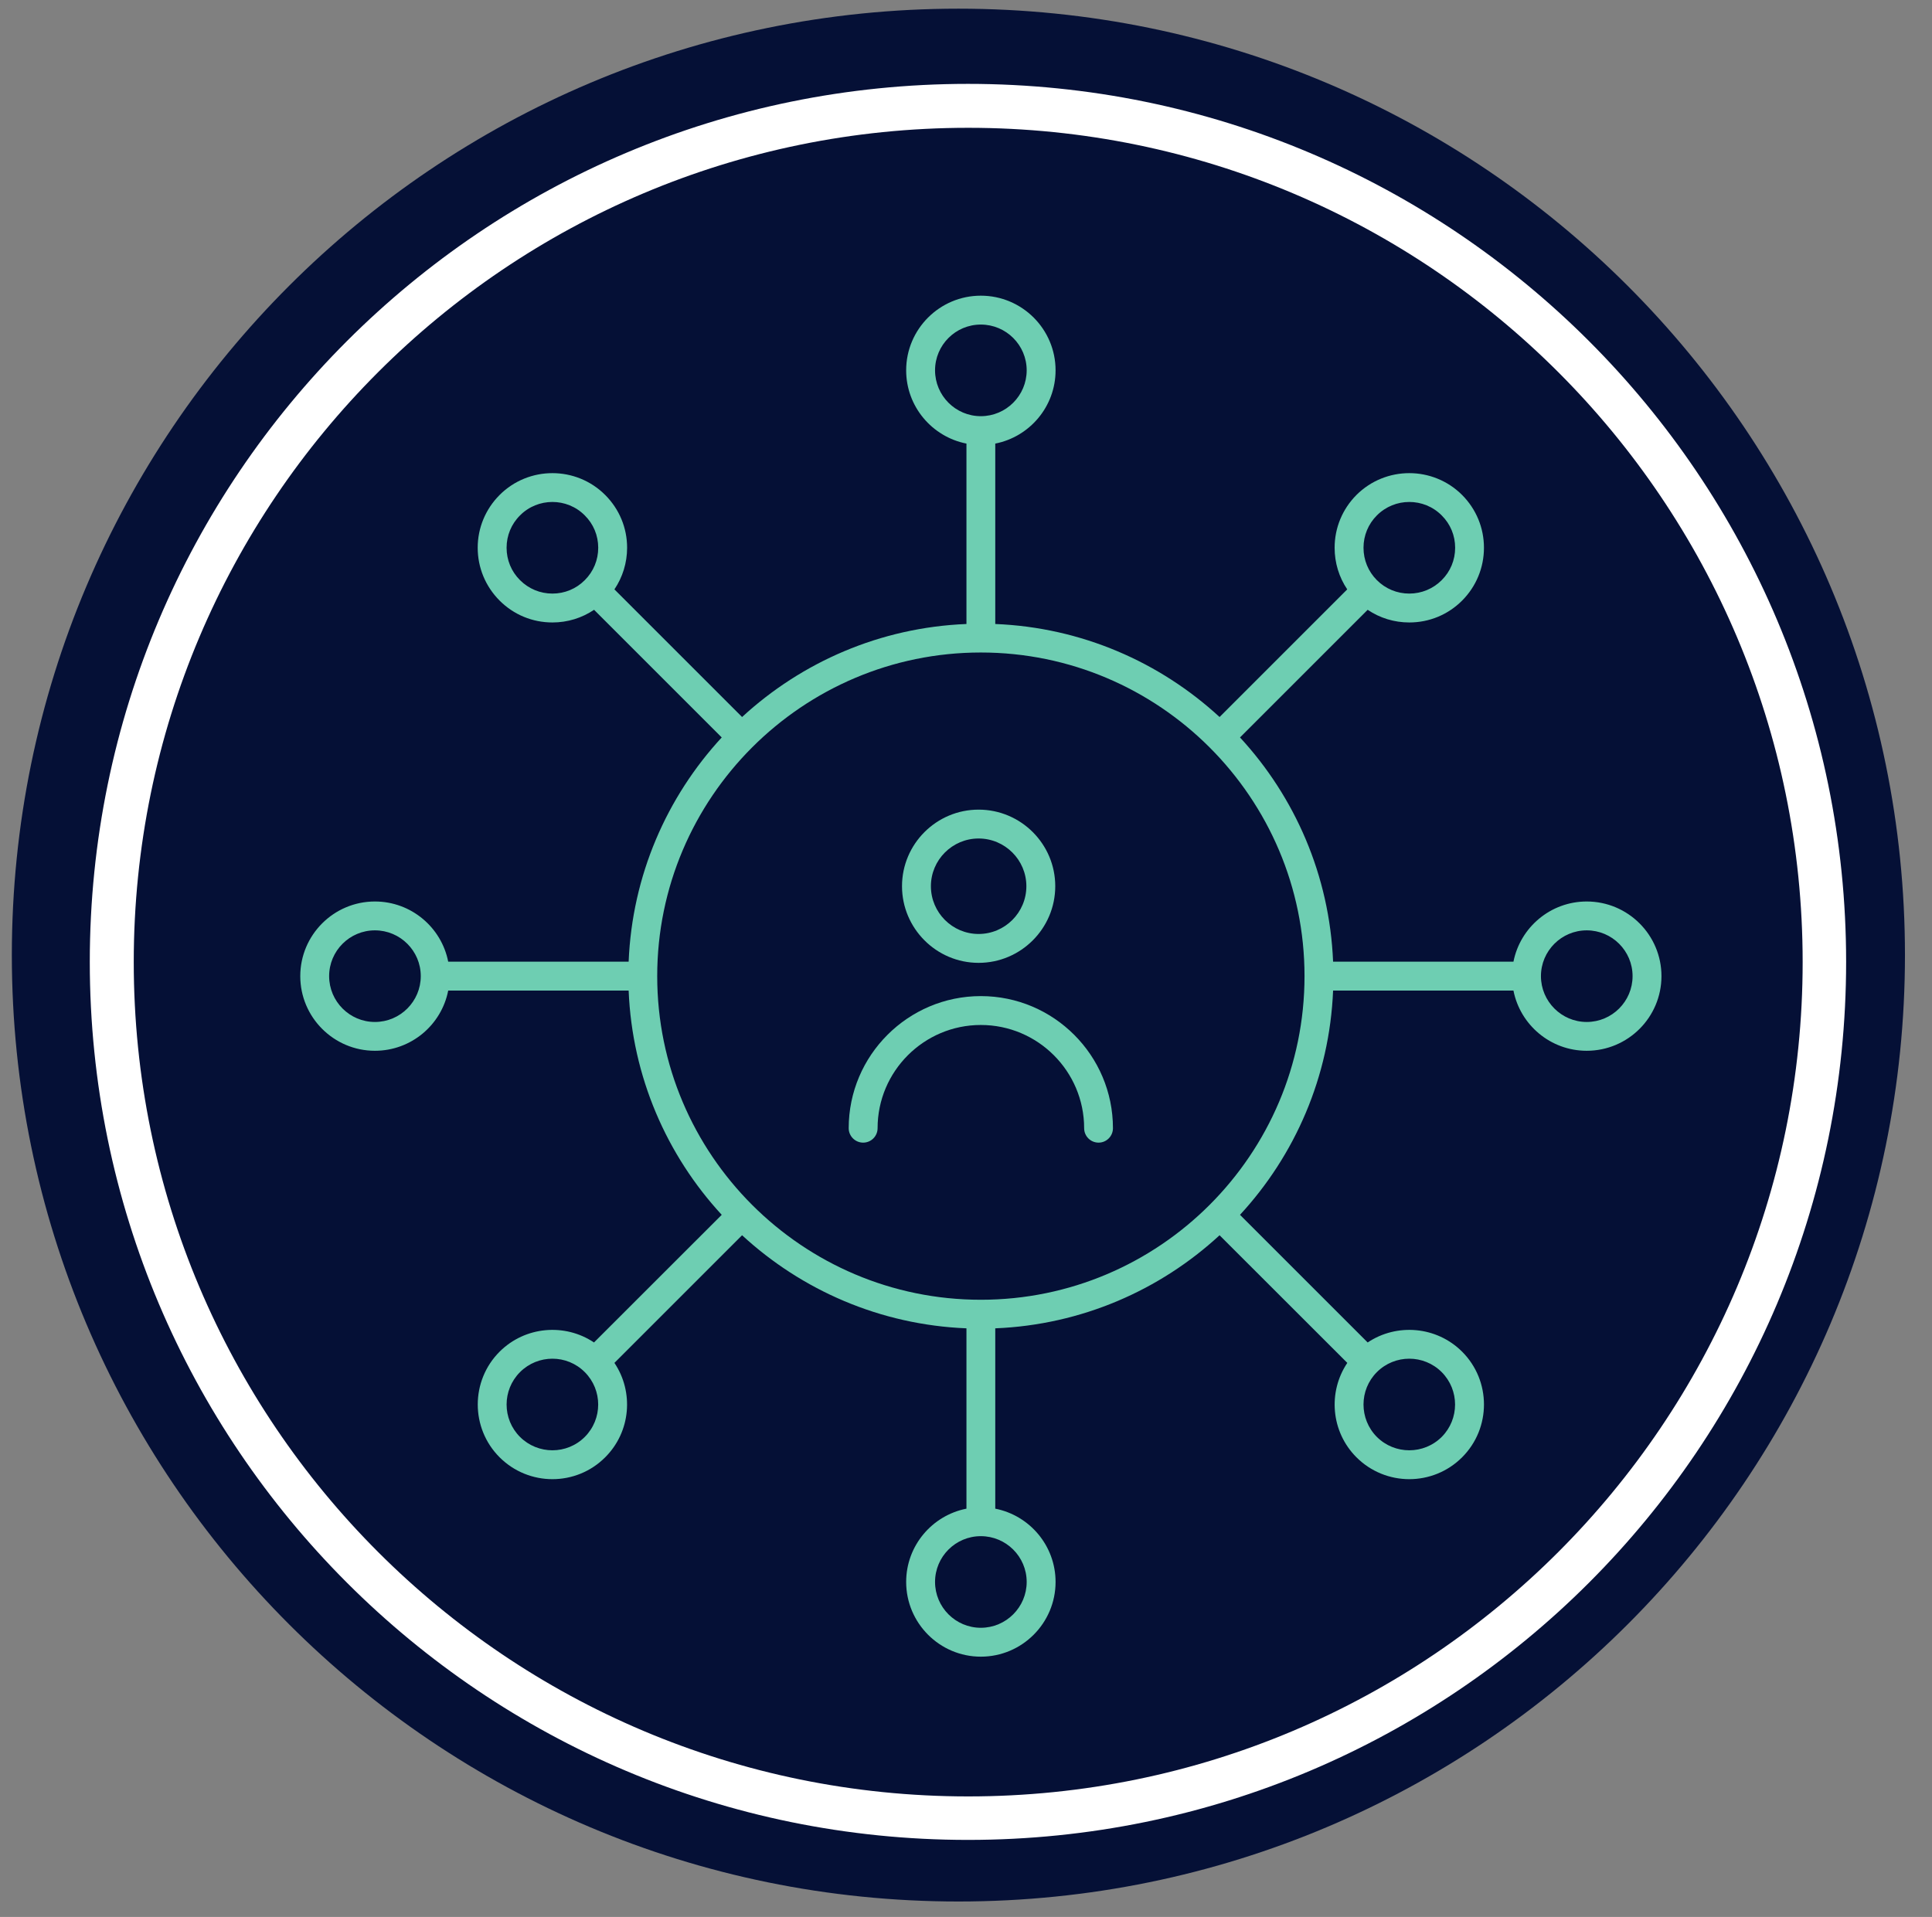
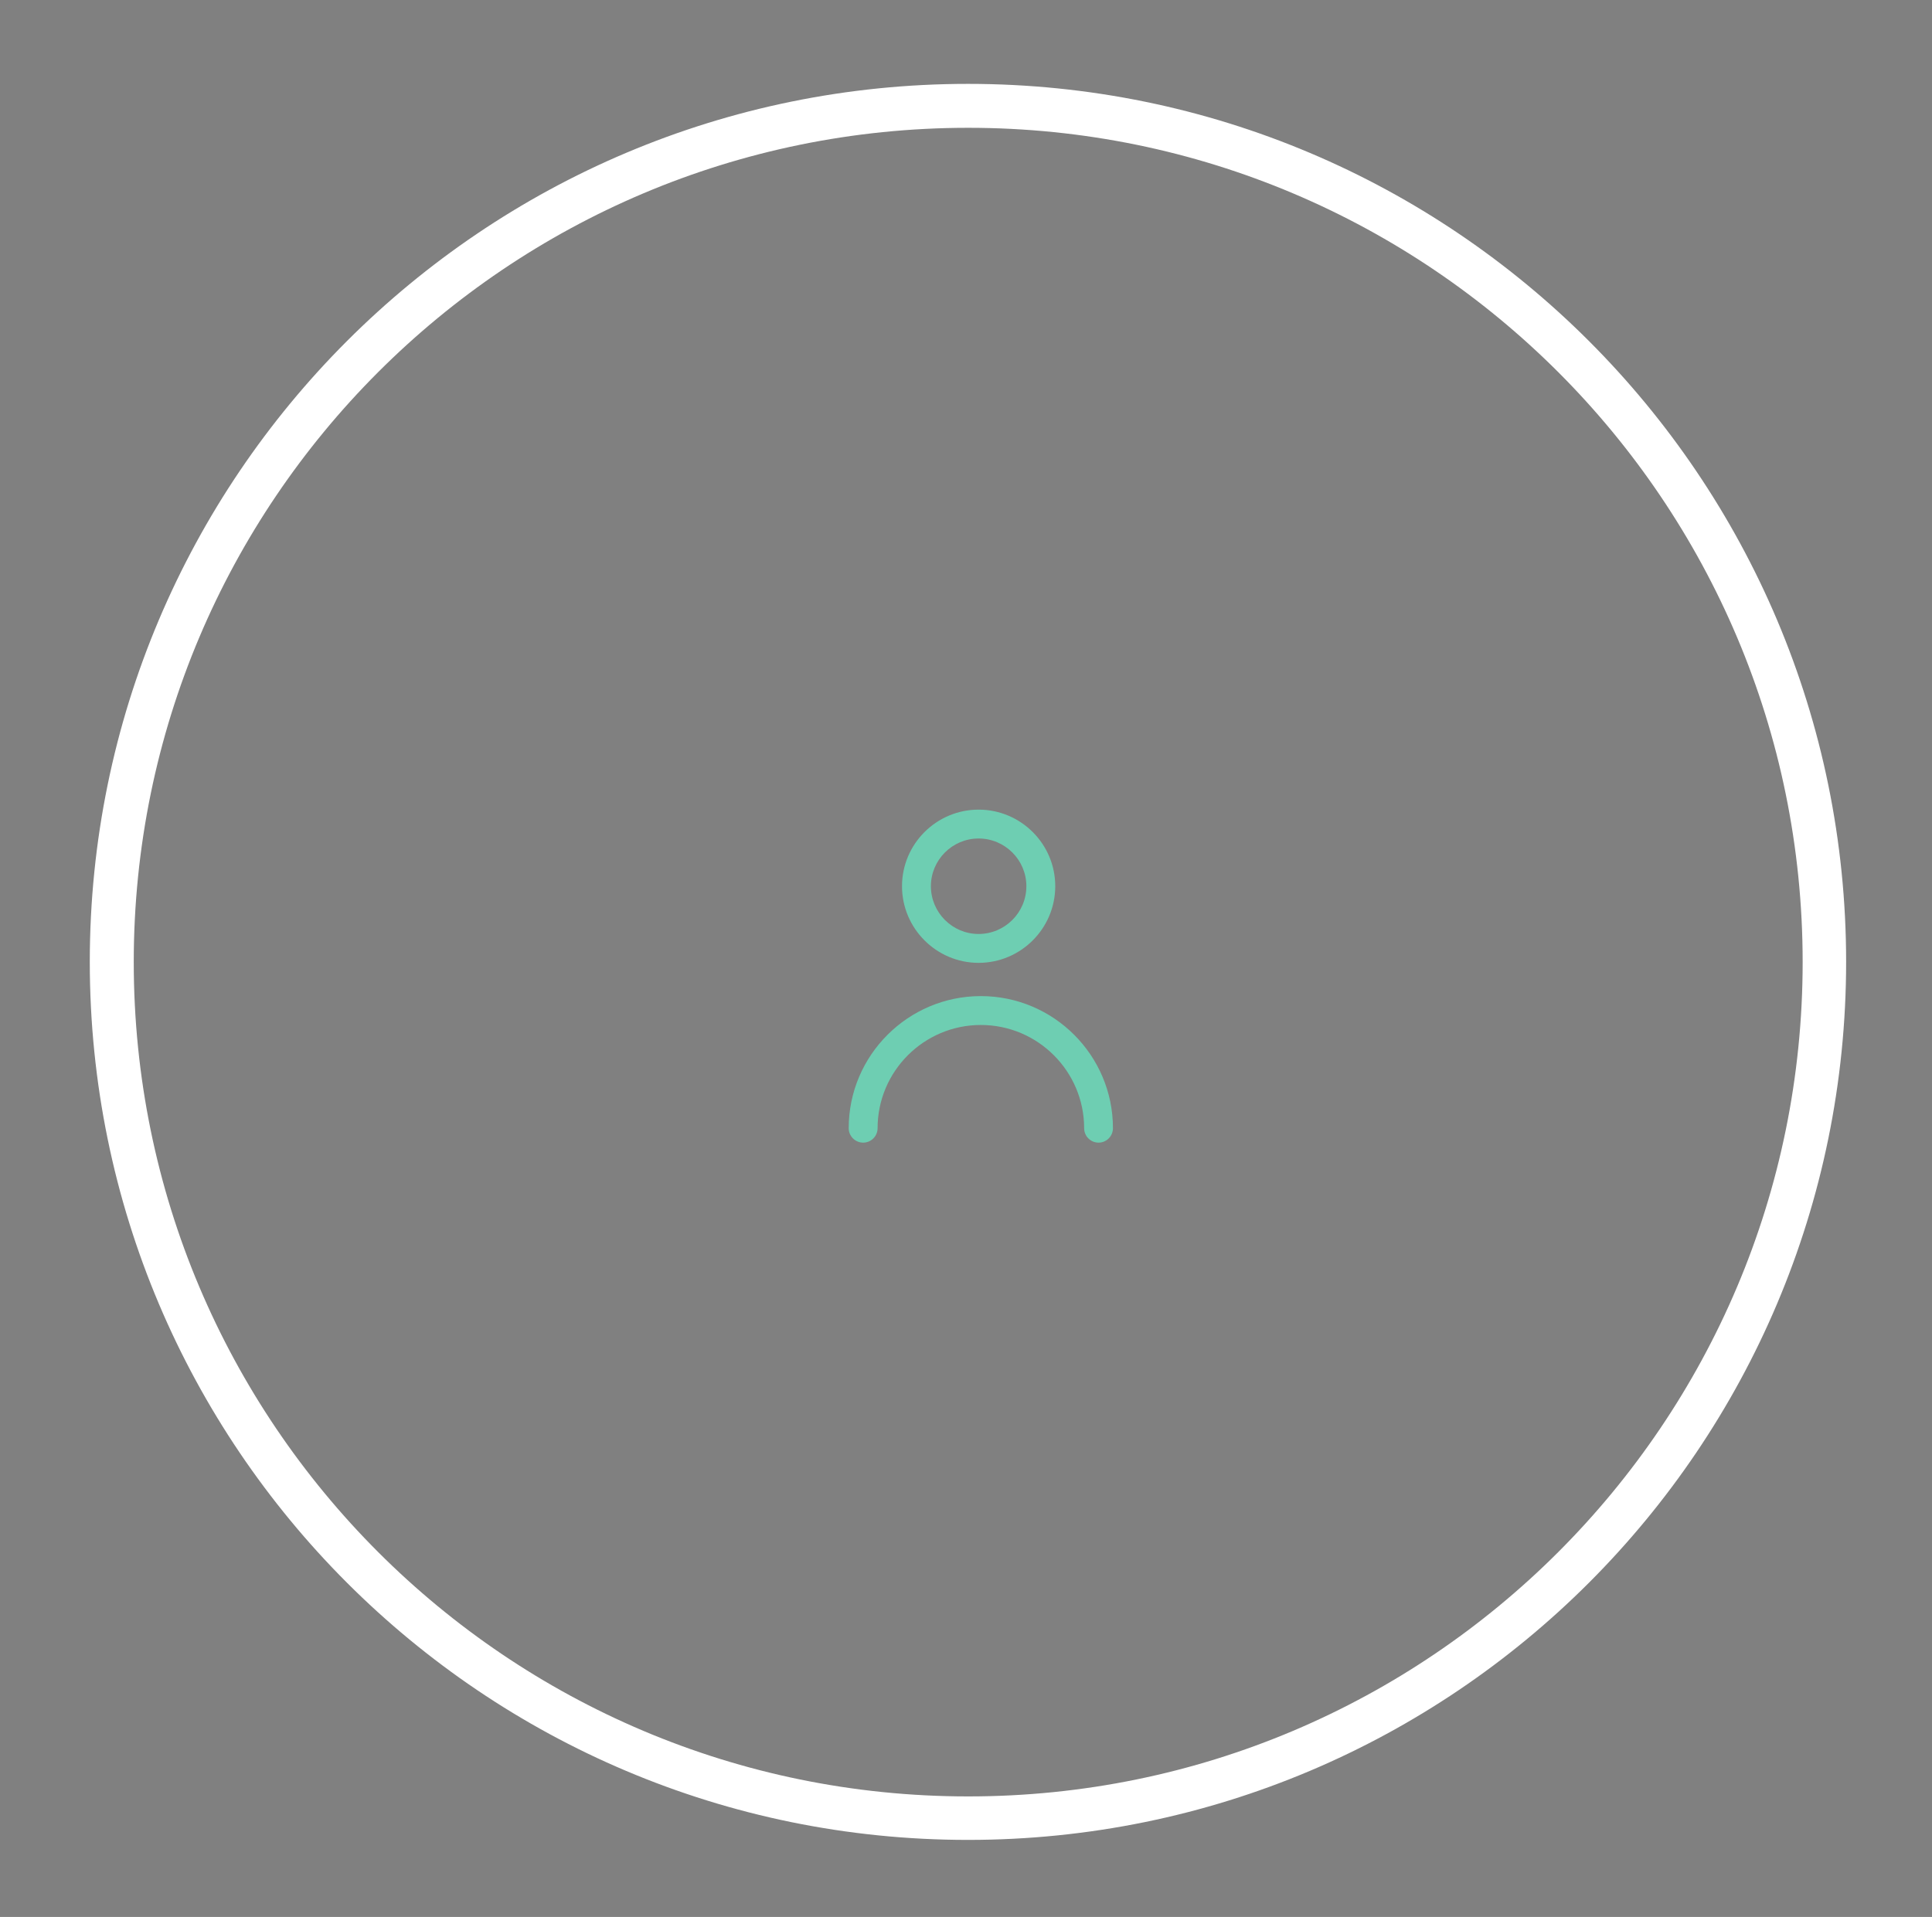
<svg xmlns="http://www.w3.org/2000/svg" width="131" zoomAndPan="magnify" viewBox="0 0 98.25 97.5" height="130" preserveAspectRatio="xMidYMid meet" version="1.0">
  <rect x="0" y="0" width="98.25" height="97.5" fill="#808080" stroke="none" />
  <defs>
    <clipPath id="453ff78de6">
-       <path d="M 0.602 0.441 L 96.875 0.441 L 96.875 96.715 L 0.602 96.715 Z M 0.602 0.441 " clip-rule="nonzero" />
-     </clipPath>
+       </clipPath>
    <clipPath id="a039c202a8">
      <path d="M 48.738 0.441 C 22.152 0.441 0.602 21.992 0.602 48.578 C 0.602 75.164 22.152 96.715 48.738 96.715 C 75.324 96.715 96.875 75.164 96.875 48.578 C 96.875 21.992 75.324 0.441 48.738 0.441 " clip-rule="nonzero" />
    </clipPath>
    <clipPath id="f6f667004b">
-       <path d="M 4.566 4.266 L 93.828 4.266 L 93.828 93.527 L 4.566 93.527 Z M 4.566 4.266 " clip-rule="nonzero" />
-     </clipPath>
+       </clipPath>
    <clipPath id="ce9d8d81c3">
-       <path d="M 49.195 4.266 C 24.547 4.266 4.566 24.246 4.566 48.895 C 4.566 73.543 24.547 93.527 49.195 93.527 C 73.844 93.527 93.828 73.543 93.828 48.895 C 93.828 24.246 73.844 4.266 49.195 4.266 " clip-rule="nonzero" />
-     </clipPath>
+       </clipPath>
    <clipPath id="9f396f8e16">
      <path d="M 4.566 4.266 L 93.883 4.266 L 93.883 93.582 L 4.566 93.582 Z M 4.566 4.266 " clip-rule="nonzero" />
    </clipPath>
    <clipPath id="084197ded4">
      <path d="M 49.227 4.266 C 24.559 4.266 4.566 24.258 4.566 48.922 C 4.566 73.59 24.559 93.582 49.227 93.582 C 73.891 93.582 93.883 73.59 93.883 48.922 C 93.883 24.258 73.891 4.266 49.227 4.266 " clip-rule="nonzero" />
    </clipPath>
    <clipPath id="4b222db45a">
-       <path d="M 15.27 15.039 L 84.492 15.039 L 84.492 84.262 L 15.27 84.262 Z M 15.27 15.039 " clip-rule="nonzero" />
-     </clipPath>
+       </clipPath>
  </defs>
  <g clip-path="url(#453ff78de6)">
    <g clip-path="url(#a039c202a8)">
      <path fill="#051036" d="M 0.602 0.441 L 96.875 0.441 L 96.875 96.715 L 0.602 96.715 Z M 0.602 0.441 " fill-opacity="1" fill-rule="nonzero" />
    </g>
  </g>
  <g clip-path="url(#f6f667004b)">
    <g clip-path="url(#ce9d8d81c3)">
-       <path fill="#051036" d="M 4.566 4.266 L 93.828 4.266 L 93.828 93.527 L 4.566 93.527 Z M 4.566 4.266 " fill-opacity="1" fill-rule="nonzero" />
-     </g>
+       </g>
  </g>
  <g clip-path="url(#9f396f8e16)">
    <g clip-path="url(#084197ded4)">
      <path stroke-linecap="butt" transform="matrix(0.745, 0, 0, 0.745, 4.566, 4.264)" fill="none" stroke-linejoin="miter" d="M 59.963 0.002 C 26.843 0.002 0.001 26.844 0.001 59.959 C 0.001 93.079 26.843 119.921 59.963 119.921 C 93.078 119.921 119.921 93.079 119.921 59.959 C 119.921 26.844 93.078 0.002 59.963 0.002 " stroke="#ffffff" stroke-width="6" stroke-opacity="1" stroke-miterlimit="4" />
    </g>
  </g>
  <g clip-path="url(#4b222db45a)">
-     <path fill="#6eceb2" d="M 80.691 51.98 C 79.41 51.98 78.363 50.934 78.363 49.648 C 78.363 48.363 79.41 47.32 80.691 47.32 C 81.977 47.32 83.023 48.363 83.023 49.648 C 83.023 50.934 81.977 51.98 80.691 51.98 Z M 49.879 66.109 C 40.805 66.109 33.422 58.727 33.422 49.648 C 33.422 40.574 40.805 33.188 49.879 33.188 C 58.957 33.188 66.34 40.574 66.34 49.648 C 66.34 58.727 58.957 66.109 49.879 66.109 Z M 73.316 69.789 C 74.223 70.699 74.223 72.176 73.316 73.086 C 72.406 73.992 70.93 73.992 70.02 73.086 C 69.113 72.176 69.113 70.695 70.02 69.789 C 70.93 68.879 72.406 68.879 73.316 69.789 Z M 52.211 80.461 C 52.211 81.746 51.164 82.793 49.879 82.793 C 48.594 82.793 47.551 81.746 47.551 80.461 C 47.551 79.176 48.594 78.133 49.879 78.133 C 51.164 78.133 52.211 79.176 52.211 80.461 Z M 29.738 73.086 C 28.832 73.992 27.355 73.992 26.445 73.086 C 25.535 72.176 25.535 70.699 26.445 69.789 C 27.355 68.879 28.832 68.879 29.738 69.789 C 30.648 70.699 30.648 72.176 29.738 73.086 Z M 19.066 51.98 C 17.781 51.98 16.738 50.934 16.738 49.648 C 16.738 48.363 17.781 47.32 19.066 47.32 C 20.352 47.32 21.398 48.363 21.398 49.648 C 21.398 50.934 20.352 51.98 19.066 51.98 Z M 26.445 29.508 C 26.004 29.07 25.762 28.484 25.762 27.859 C 25.762 27.238 26.004 26.652 26.445 26.215 C 26.898 25.758 27.496 25.531 28.094 25.531 C 28.688 25.531 29.285 25.758 29.738 26.215 C 30.18 26.652 30.422 27.238 30.422 27.859 C 30.422 28.484 30.18 29.07 29.738 29.508 C 29.301 29.949 28.715 30.191 28.094 30.191 C 27.469 30.191 26.887 29.949 26.445 29.508 Z M 47.551 18.836 C 47.551 17.551 48.594 16.508 49.879 16.508 C 51.164 16.508 52.211 17.551 52.211 18.836 C 52.211 20.121 51.164 21.168 49.879 21.168 C 48.594 21.168 47.551 20.121 47.551 18.836 Z M 70.02 26.215 C 70.477 25.758 71.07 25.531 71.668 25.531 C 72.266 25.531 72.863 25.758 73.316 26.215 C 73.758 26.652 74 27.238 74 27.859 C 74 28.484 73.758 29.07 73.316 29.508 C 72.875 29.949 72.289 30.191 71.668 30.191 C 71.047 30.191 70.461 29.949 70.02 29.508 C 69.582 29.07 69.34 28.484 69.34 27.859 C 69.34 27.238 69.582 26.652 70.02 26.215 Z M 80.691 45.852 C 78.848 45.852 77.309 47.172 76.965 48.914 L 67.793 48.914 C 67.613 44.523 65.852 40.535 63.059 37.508 L 69.551 31.016 C 70.172 31.434 70.902 31.66 71.668 31.66 C 72.684 31.66 73.637 31.266 74.355 30.547 C 75.07 29.828 75.465 28.875 75.465 27.859 C 75.465 26.848 75.07 25.895 74.355 25.176 C 72.871 23.695 70.465 23.695 68.98 25.176 C 68.266 25.895 67.871 26.848 67.871 27.859 C 67.871 28.625 68.094 29.355 68.512 29.977 L 62.02 36.469 C 58.992 33.68 55.004 31.914 50.613 31.738 L 50.613 22.562 C 52.359 22.219 53.68 20.68 53.68 18.836 C 53.68 16.742 51.977 15.039 49.879 15.039 C 47.785 15.039 46.082 16.742 46.082 18.836 C 46.082 20.68 47.402 22.219 49.148 22.562 L 49.148 31.738 C 44.754 31.914 40.766 33.68 37.738 36.469 L 31.246 29.977 C 31.664 29.355 31.891 28.625 31.891 27.859 C 31.891 26.848 31.496 25.895 30.777 25.176 C 29.297 23.695 26.887 23.695 25.406 25.176 C 24.691 25.895 24.293 26.848 24.293 27.859 C 24.293 28.875 24.691 29.828 25.406 30.547 C 26.125 31.266 27.078 31.66 28.094 31.66 C 28.859 31.66 29.59 31.434 30.211 31.016 L 36.703 37.508 C 33.91 40.535 32.148 44.523 31.969 48.914 L 22.793 48.914 C 22.453 47.172 20.91 45.852 19.066 45.852 C 16.973 45.852 15.27 47.555 15.27 49.648 C 15.27 51.742 16.973 53.445 19.066 53.445 C 20.91 53.445 22.453 52.129 22.793 50.383 L 31.969 50.383 C 32.148 54.773 33.91 58.762 36.703 61.789 L 30.207 68.281 C 28.734 67.293 26.711 67.449 25.406 68.75 C 23.926 70.23 23.926 72.641 25.406 74.121 C 26.148 74.863 27.121 75.234 28.094 75.234 C 29.066 75.234 30.039 74.863 30.777 74.121 C 32.082 72.82 32.238 70.797 31.246 69.32 L 37.738 62.828 C 40.77 65.621 44.754 67.383 49.148 67.562 L 49.148 76.734 C 47.402 77.078 46.082 78.617 46.082 80.461 C 46.082 82.555 47.785 84.262 49.879 84.262 C 51.977 84.262 53.68 82.555 53.68 80.461 C 53.68 78.617 52.359 77.078 50.613 76.734 L 50.613 67.562 C 55.004 67.383 58.992 65.621 62.02 62.828 L 68.516 69.32 C 67.523 70.797 67.68 72.82 68.98 74.121 C 69.723 74.863 70.695 75.234 71.668 75.234 C 72.641 75.234 73.613 74.863 74.355 74.121 C 75.836 72.641 75.836 70.23 74.355 68.75 C 73.051 67.449 71.027 67.293 69.551 68.281 L 63.059 61.789 C 65.852 58.762 67.613 54.773 67.793 50.383 L 76.965 50.383 C 77.309 52.129 78.848 53.445 80.691 53.445 C 82.789 53.445 84.492 51.742 84.492 49.648 C 84.492 47.555 82.789 45.852 80.691 45.852 " fill-opacity="1" fill-rule="nonzero" />
+     <path fill="#6eceb2" d="M 80.691 51.98 C 79.41 51.98 78.363 50.934 78.363 49.648 C 78.363 48.363 79.41 47.32 80.691 47.32 C 81.977 47.32 83.023 48.363 83.023 49.648 C 83.023 50.934 81.977 51.98 80.691 51.98 Z M 49.879 66.109 C 40.805 66.109 33.422 58.727 33.422 49.648 C 33.422 40.574 40.805 33.188 49.879 33.188 C 58.957 33.188 66.34 40.574 66.34 49.648 C 66.34 58.727 58.957 66.109 49.879 66.109 Z M 73.316 69.789 C 74.223 70.699 74.223 72.176 73.316 73.086 C 72.406 73.992 70.93 73.992 70.02 73.086 C 69.113 72.176 69.113 70.695 70.02 69.789 C 70.93 68.879 72.406 68.879 73.316 69.789 Z M 52.211 80.461 C 52.211 81.746 51.164 82.793 49.879 82.793 C 48.594 82.793 47.551 81.746 47.551 80.461 C 47.551 79.176 48.594 78.133 49.879 78.133 C 51.164 78.133 52.211 79.176 52.211 80.461 Z M 29.738 73.086 C 28.832 73.992 27.355 73.992 26.445 73.086 C 25.535 72.176 25.535 70.699 26.445 69.789 C 27.355 68.879 28.832 68.879 29.738 69.789 C 30.648 70.699 30.648 72.176 29.738 73.086 Z M 19.066 51.98 C 17.781 51.98 16.738 50.934 16.738 49.648 C 16.738 48.363 17.781 47.32 19.066 47.32 C 20.352 47.32 21.398 48.363 21.398 49.648 C 21.398 50.934 20.352 51.98 19.066 51.98 Z M 26.445 29.508 C 26.004 29.07 25.762 28.484 25.762 27.859 C 25.762 27.238 26.004 26.652 26.445 26.215 C 26.898 25.758 27.496 25.531 28.094 25.531 C 28.688 25.531 29.285 25.758 29.738 26.215 C 30.18 26.652 30.422 27.238 30.422 27.859 C 30.422 28.484 30.18 29.07 29.738 29.508 C 29.301 29.949 28.715 30.191 28.094 30.191 C 27.469 30.191 26.887 29.949 26.445 29.508 Z M 47.551 18.836 C 47.551 17.551 48.594 16.508 49.879 16.508 C 51.164 16.508 52.211 17.551 52.211 18.836 C 52.211 20.121 51.164 21.168 49.879 21.168 C 48.594 21.168 47.551 20.121 47.551 18.836 Z M 70.02 26.215 C 70.477 25.758 71.07 25.531 71.668 25.531 C 72.266 25.531 72.863 25.758 73.316 26.215 C 73.758 26.652 74 27.238 74 27.859 C 74 28.484 73.758 29.07 73.316 29.508 C 72.875 29.949 72.289 30.191 71.668 30.191 C 71.047 30.191 70.461 29.949 70.02 29.508 C 69.582 29.07 69.34 28.484 69.34 27.859 C 69.34 27.238 69.582 26.652 70.02 26.215 Z M 80.691 45.852 C 78.848 45.852 77.309 47.172 76.965 48.914 L 67.793 48.914 C 67.613 44.523 65.852 40.535 63.059 37.508 L 69.551 31.016 C 70.172 31.434 70.902 31.66 71.668 31.66 C 72.684 31.66 73.637 31.266 74.355 30.547 C 75.07 29.828 75.465 28.875 75.465 27.859 C 75.465 26.848 75.07 25.895 74.355 25.176 C 72.871 23.695 70.465 23.695 68.98 25.176 C 68.266 25.895 67.871 26.848 67.871 27.859 C 67.871 28.625 68.094 29.355 68.512 29.977 L 62.02 36.469 C 58.992 33.68 55.004 31.914 50.613 31.738 L 50.613 22.562 C 52.359 22.219 53.68 20.68 53.68 18.836 C 53.68 16.742 51.977 15.039 49.879 15.039 C 47.785 15.039 46.082 16.742 46.082 18.836 C 46.082 20.68 47.402 22.219 49.148 22.562 L 49.148 31.738 C 44.754 31.914 40.766 33.68 37.738 36.469 L 31.246 29.977 C 31.664 29.355 31.891 28.625 31.891 27.859 C 31.891 26.848 31.496 25.895 30.777 25.176 C 29.297 23.695 26.887 23.695 25.406 25.176 C 24.691 25.895 24.293 26.848 24.293 27.859 C 24.293 28.875 24.691 29.828 25.406 30.547 C 26.125 31.266 27.078 31.66 28.094 31.66 C 28.859 31.66 29.59 31.434 30.211 31.016 L 36.703 37.508 C 33.91 40.535 32.148 44.523 31.969 48.914 L 22.793 48.914 C 22.453 47.172 20.91 45.852 19.066 45.852 C 16.973 45.852 15.27 47.555 15.27 49.648 C 15.27 51.742 16.973 53.445 19.066 53.445 C 20.91 53.445 22.453 52.129 22.793 50.383 L 31.969 50.383 C 32.148 54.773 33.91 58.762 36.703 61.789 L 30.207 68.281 C 28.734 67.293 26.711 67.449 25.406 68.75 C 23.926 70.23 23.926 72.641 25.406 74.121 C 26.148 74.863 27.121 75.234 28.094 75.234 C 29.066 75.234 30.039 74.863 30.777 74.121 C 32.082 72.82 32.238 70.797 31.246 69.32 L 37.738 62.828 C 40.77 65.621 44.754 67.383 49.148 67.562 L 49.148 76.734 C 47.402 77.078 46.082 78.617 46.082 80.461 C 51.977 84.262 53.68 82.555 53.68 80.461 C 53.68 78.617 52.359 77.078 50.613 76.734 L 50.613 67.562 C 55.004 67.383 58.992 65.621 62.02 62.828 L 68.516 69.32 C 67.523 70.797 67.68 72.82 68.98 74.121 C 69.723 74.863 70.695 75.234 71.668 75.234 C 72.641 75.234 73.613 74.863 74.355 74.121 C 75.836 72.641 75.836 70.23 74.355 68.75 C 73.051 67.449 71.027 67.293 69.551 68.281 L 63.059 61.789 C 65.852 58.762 67.613 54.773 67.793 50.383 L 76.965 50.383 C 77.309 52.129 78.848 53.445 80.691 53.445 C 82.789 53.445 84.492 51.742 84.492 49.648 C 84.492 47.555 82.789 45.852 80.691 45.852 " fill-opacity="1" fill-rule="nonzero" />
  </g>
  <path fill="#6eceb2" d="M 49.766 42.648 C 51.105 42.648 52.195 43.738 52.195 45.074 C 52.195 46.414 51.105 47.504 49.766 47.504 C 48.43 47.504 47.34 46.414 47.34 45.074 C 47.34 43.738 48.43 42.648 49.766 42.648 Z M 49.766 48.973 C 51.914 48.973 53.664 47.223 53.664 45.074 C 53.664 42.926 51.914 41.18 49.766 41.18 C 47.621 41.18 45.871 42.926 45.871 45.074 C 45.871 47.223 47.621 48.973 49.766 48.973 " fill-opacity="1" fill-rule="nonzero" />
  <path fill="#6eceb2" d="M 49.879 50.664 C 46.176 50.664 43.16 53.68 43.16 57.383 C 43.16 57.789 43.492 58.117 43.895 58.117 C 44.301 58.117 44.629 57.789 44.629 57.383 C 44.629 54.488 46.984 52.133 49.879 52.133 C 52.777 52.133 55.133 54.488 55.133 57.383 C 55.133 57.789 55.461 58.117 55.867 58.117 C 56.27 58.117 56.598 57.789 56.598 57.383 C 56.598 53.68 53.586 50.664 49.879 50.664 " fill-opacity="1" fill-rule="nonzero" />
</svg>